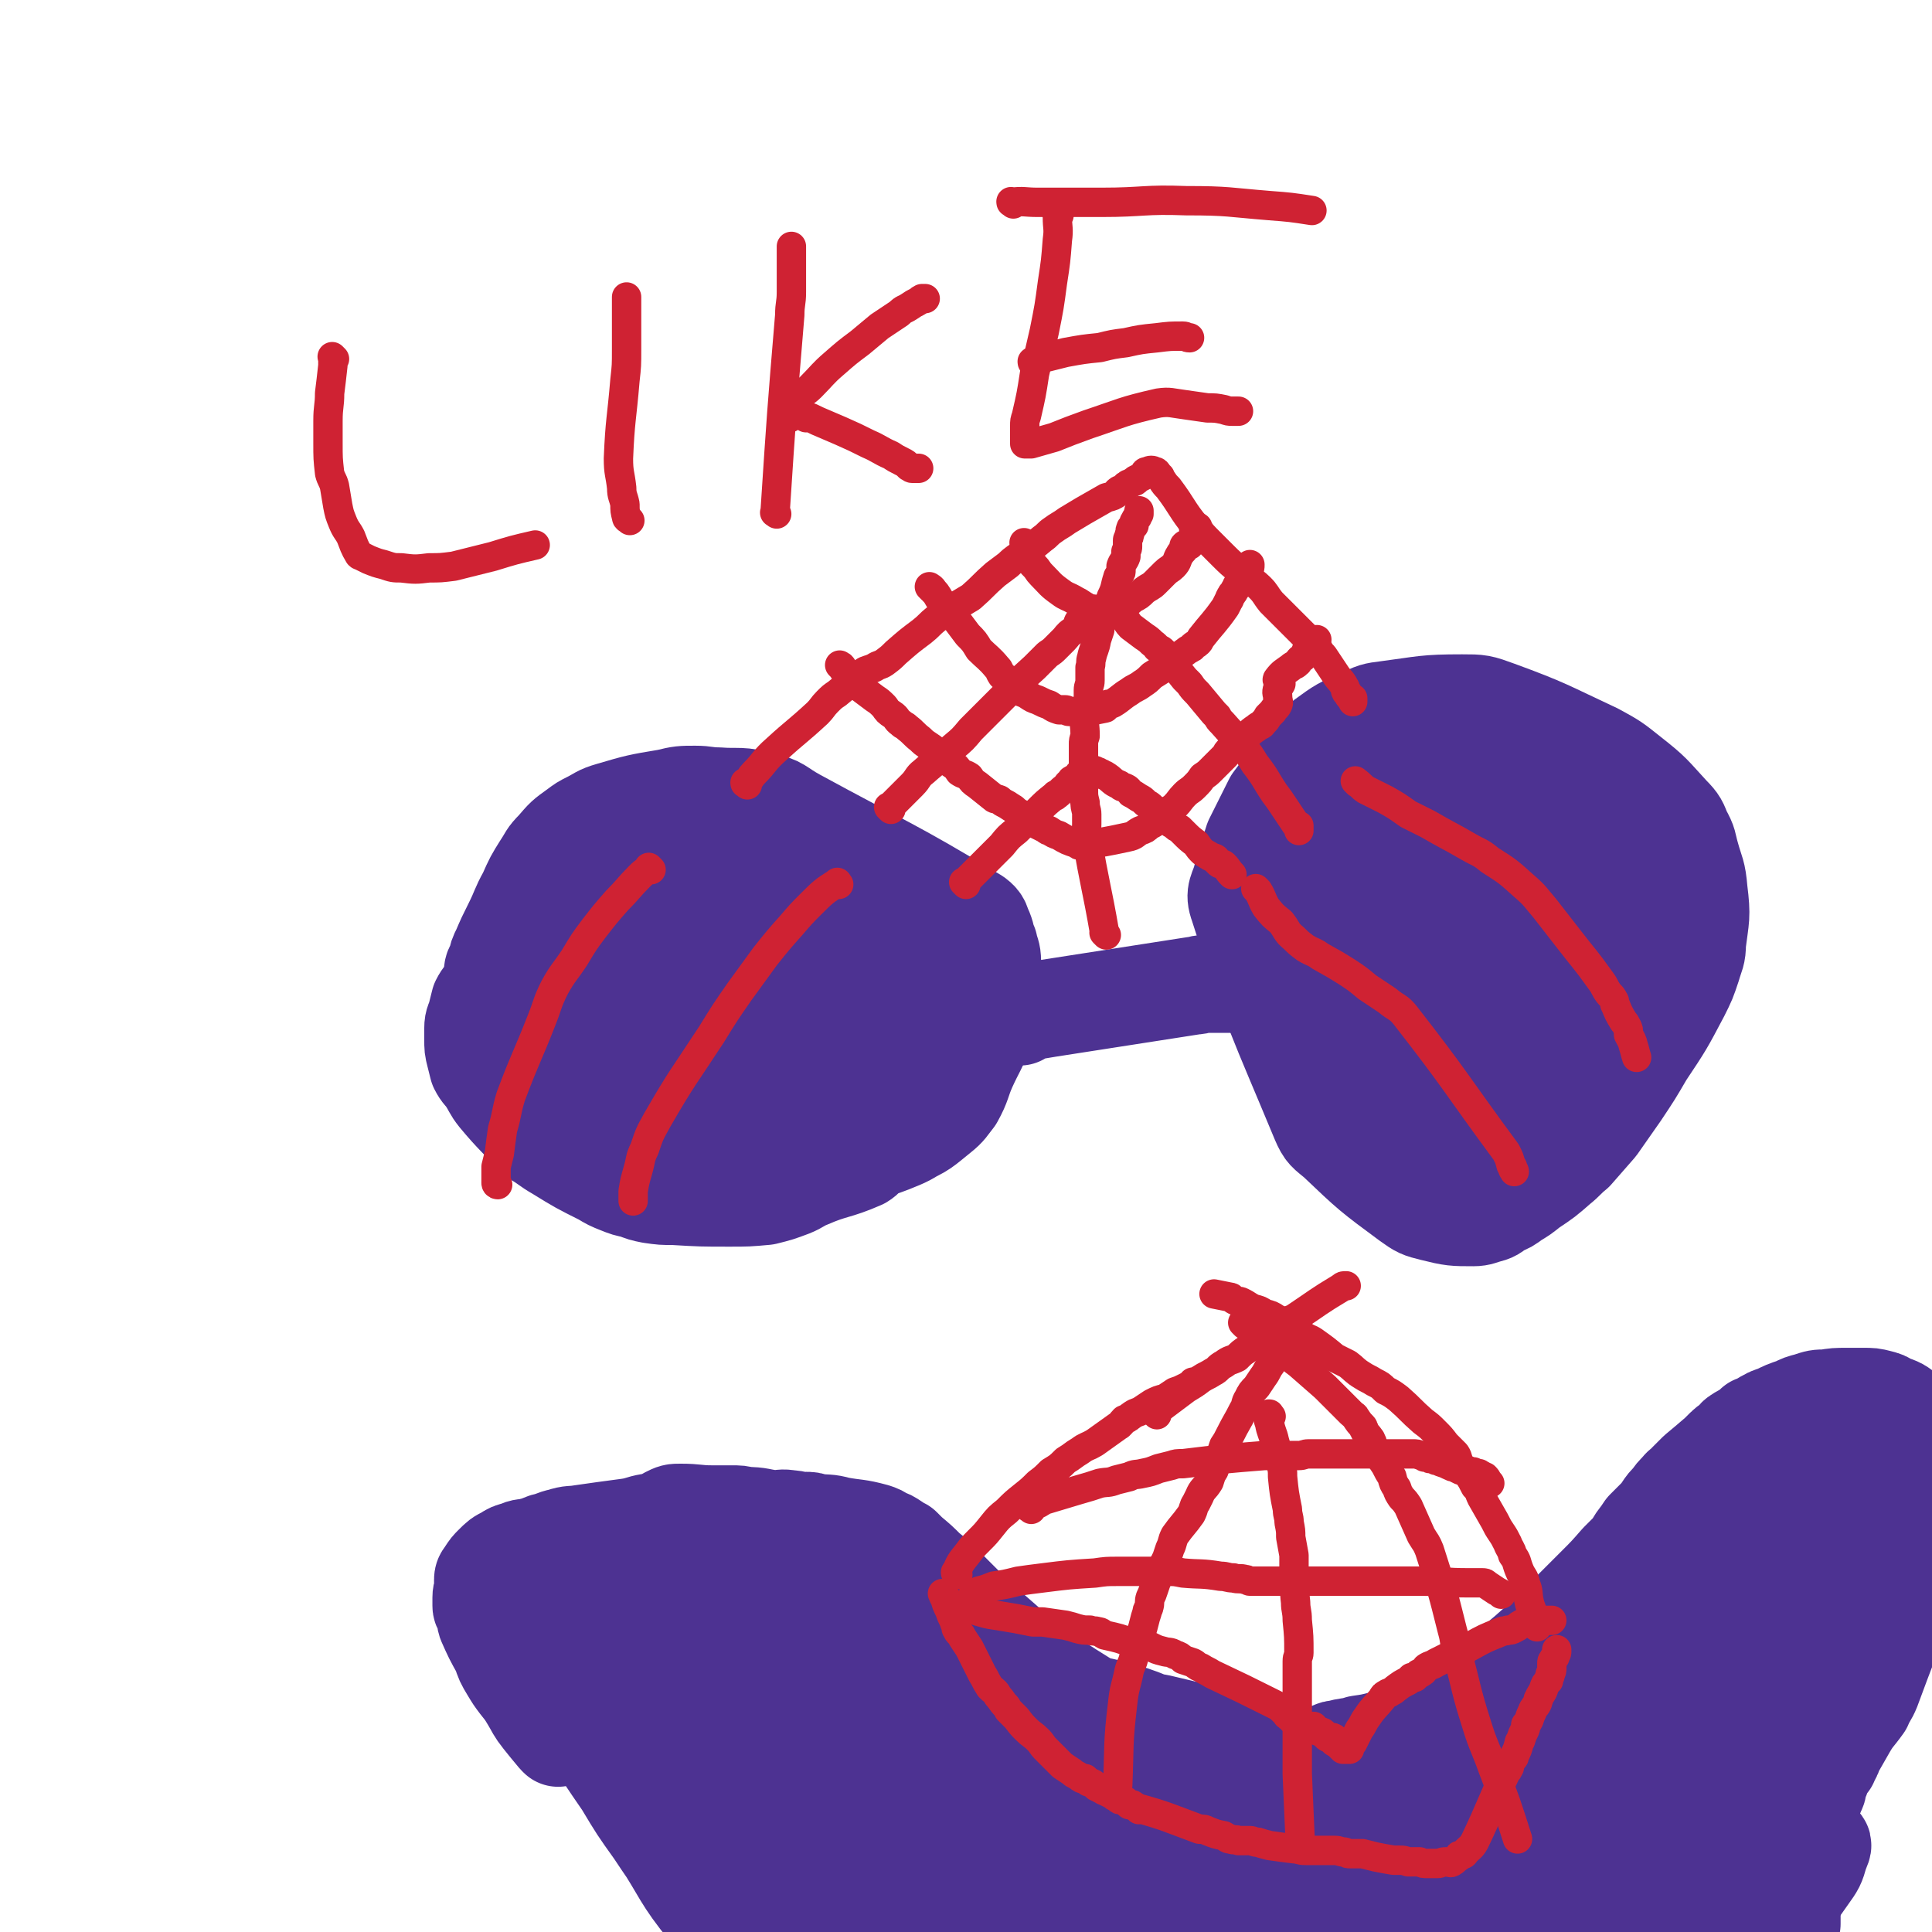
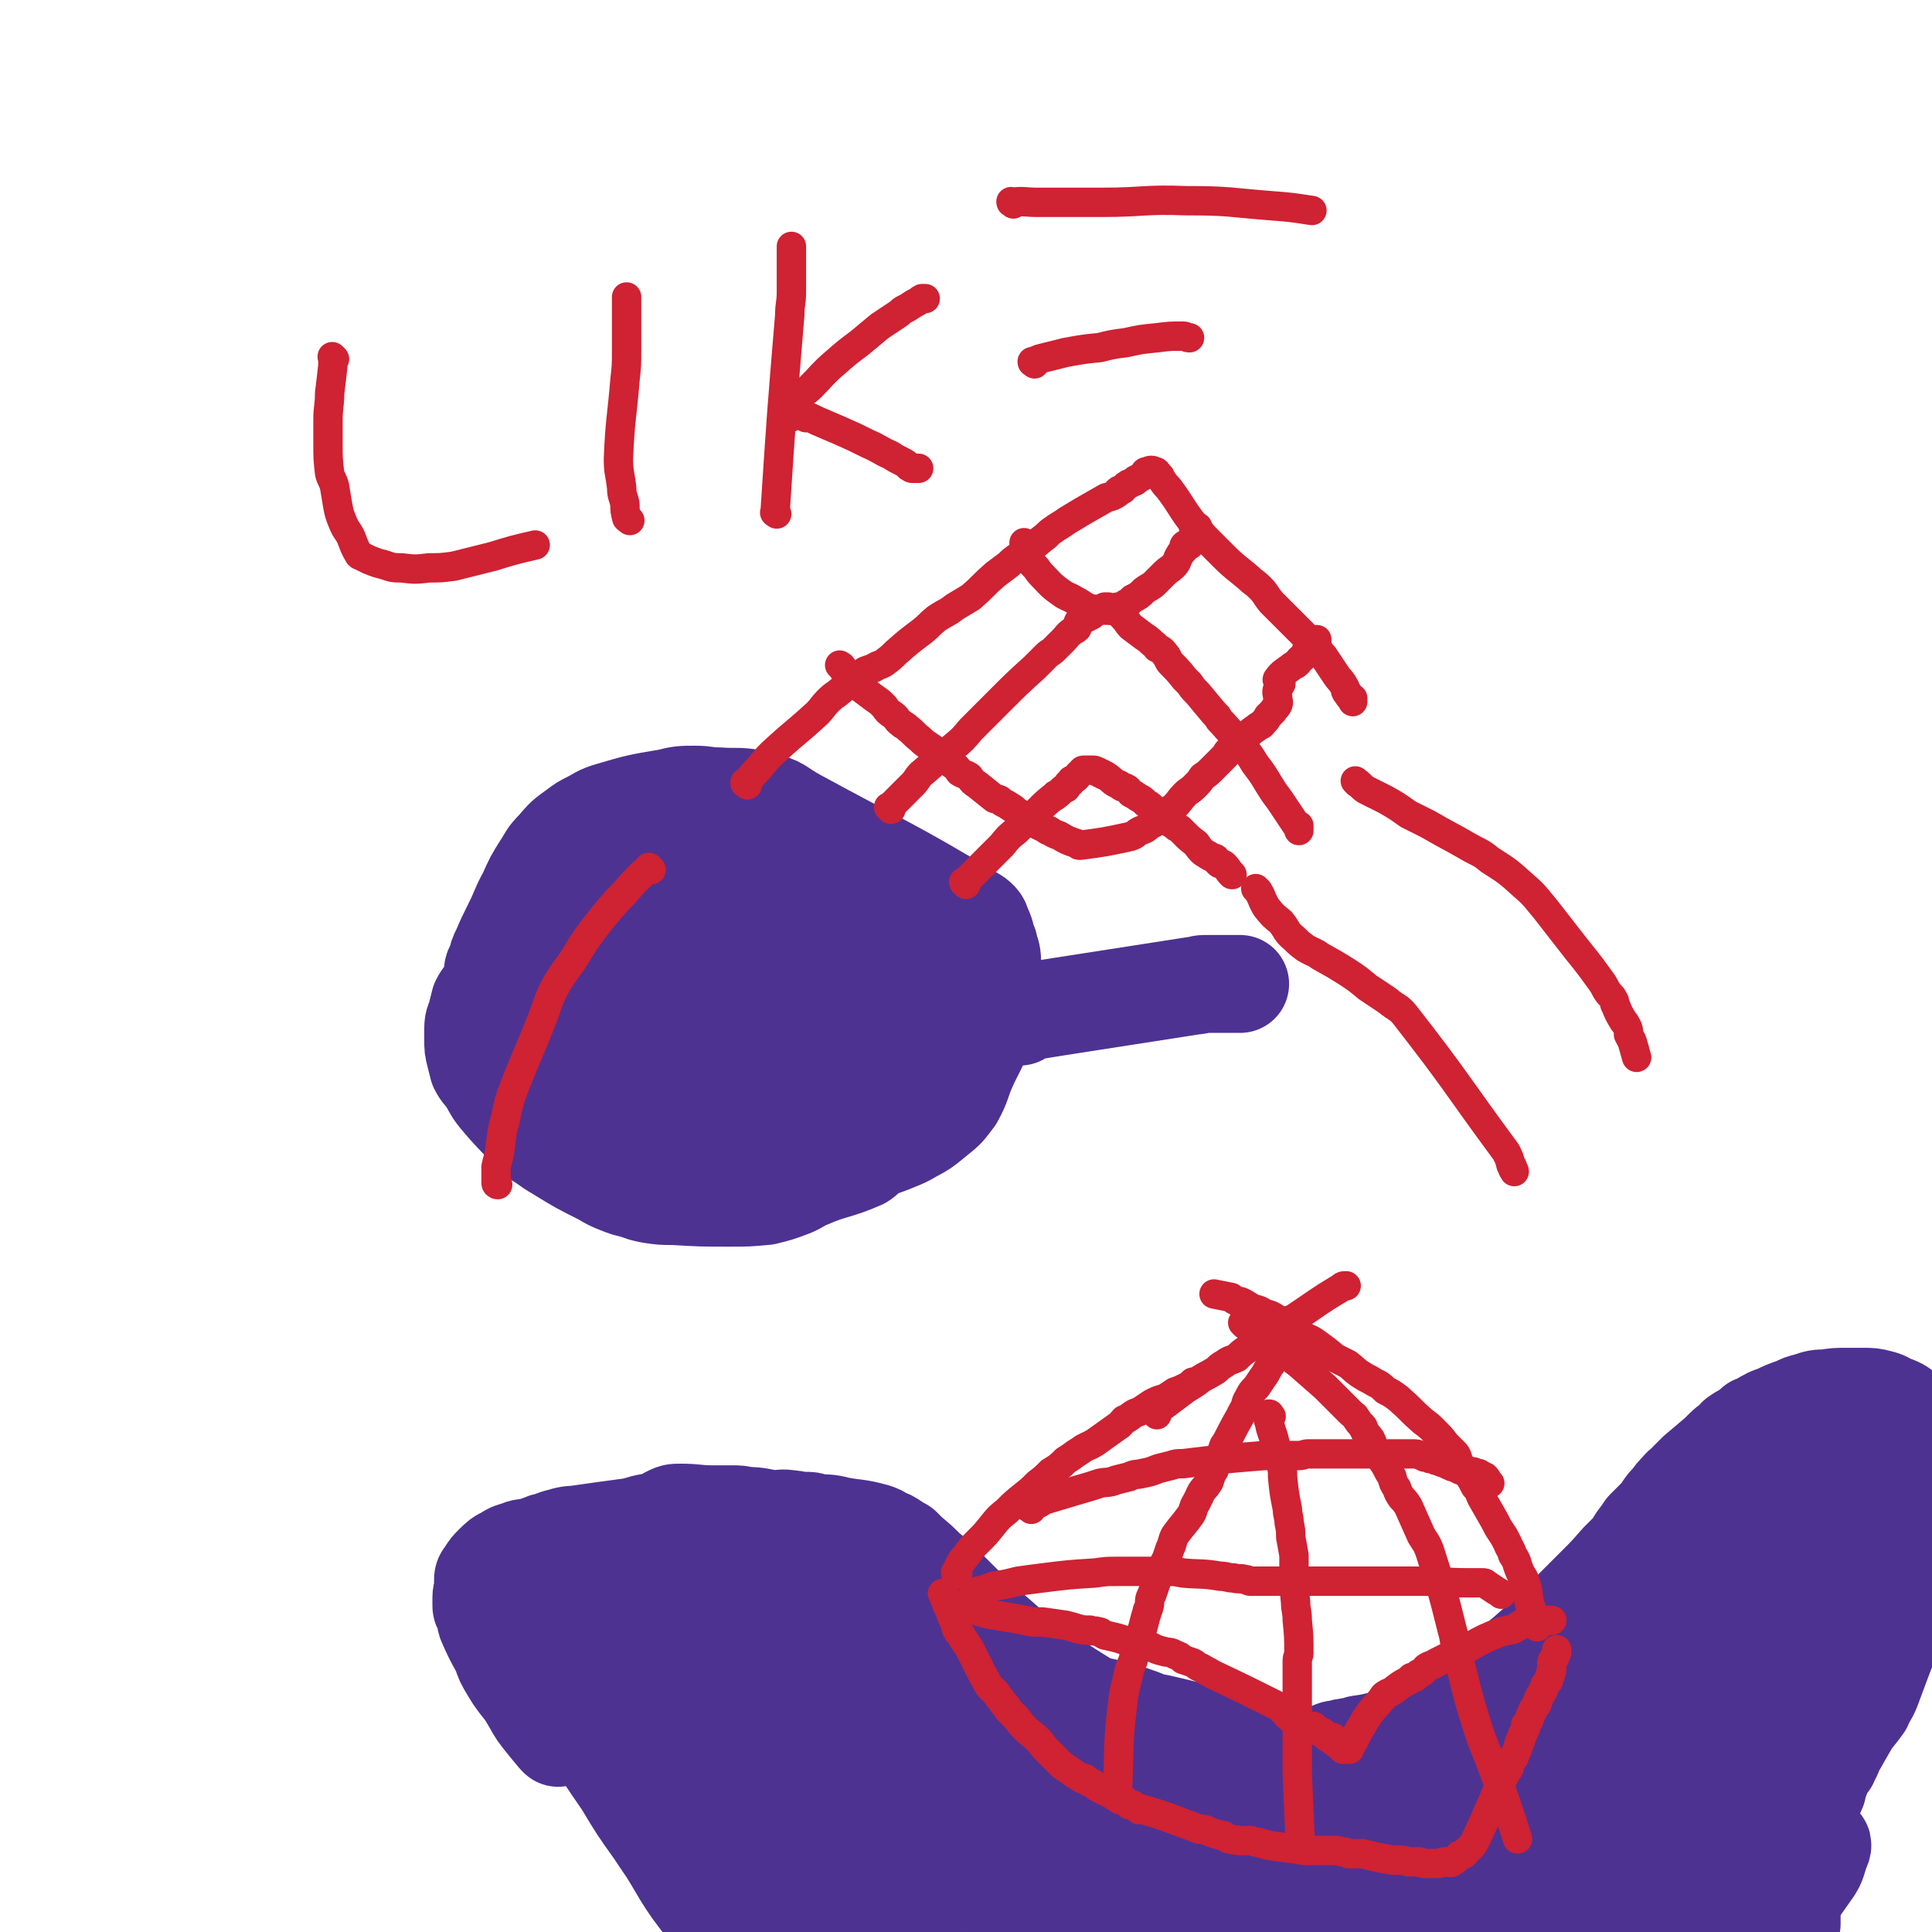
<svg xmlns="http://www.w3.org/2000/svg" viewBox="0 0 1184 1184" version="1.1">
  <g fill="none" stroke="#4D3292" stroke-width="60" stroke-linecap="round" stroke-linejoin="round">
    <path d="M339,549c-1,-1 -1,-1 -1,-1 -1,-1 0,0 0,0 0,0 0,0 0,0 -7,9 -7,8 -14,17 -5,6 -4,6 -9,13 -4,6 -4,6 -8,12 -5,8 -4,8 -8,17 -2,3 -3,3 -5,7 -1,4 -1,4 -2,8 -1,4 -2,4 -2,8 0,3 0,3 0,7 0,5 0,5 1,9 1,4 1,4 2,8 2,4 3,4 5,7 4,6 3,6 7,11 10,12 12,13 22,24 0,0 -2,-1 -2,-1 0,0 1,1 3,2 7,4 7,5 14,9 13,8 13,8 27,15 5,3 5,3 10,5 5,2 5,2 10,3 5,2 5,2 10,3 7,1 7,1 14,1 17,1 17,1 34,1 11,0 11,0 22,-1 8,-2 8,-2 16,-5 5,-2 5,-3 10,-5 16,-7 17,-5 33,-12 5,-3 3,-6 9,-9 8,-4 9,-1 17,-5 12,-5 12,-6 22,-14 5,-4 5,-5 9,-10 5,-9 4,-10 8,-19 5,-11 6,-11 10,-22 3,-9 3,-9 4,-18 1,-13 2,-13 1,-25 0,-5 -1,-5 -2,-10 -2,-4 -1,-4 -3,-9 -2,-4 -1,-5 -5,-8 -53,-32 -55,-31 -110,-61 -11,-6 -10,-8 -21,-10 -13,-4 -14,-2 -27,-3 -7,0 -7,-1 -14,-1 -8,0 -9,0 -17,2 -18,3 -18,3 -35,8 -7,2 -7,3 -13,6 -4,2 -4,2 -8,5 -7,5 -7,5 -13,12 -5,5 -4,5 -8,11 -5,8 -5,8 -9,17 -5,9 -4,9 -9,19 -4,8 -4,8 -7,15 -2,4 -2,4 -3,9 -1,2 -2,2 -2,5 0,4 0,4 0,8 1,8 0,9 2,17 4,14 5,14 9,27 5,12 4,12 10,23 3,7 4,7 8,13 3,5 3,5 7,9 8,8 8,8 17,13 7,5 7,5 14,8 8,3 8,3 17,5 11,2 11,3 22,4 10,2 10,3 20,2 15,-1 15,-2 29,-5 14,-2 14,-3 27,-6 18,-3 18,-2 36,-6 13,-3 13,-2 26,-7 10,-4 10,-4 19,-10 3,-2 3,-3 5,-7 4,-7 4,-7 6,-15 3,-9 4,-9 4,-19 1,-19 1,-19 0,-39 -1,-5 -2,-5 -3,-10 -2,-5 -1,-5 -3,-10 -2,-4 -2,-4 -4,-7 -6,-7 -6,-8 -13,-14 -7,-5 -8,-4 -16,-8 -8,-4 -9,-3 -17,-6 -7,-3 -7,-3 -15,-5 -8,-2 -8,-1 -16,-2 -7,-1 -7,-2 -14,-3 -19,-2 -19,-2 -38,-3 -11,-1 -11,-1 -23,0 -12,1 -15,-5 -23,2 -49,44 -62,48 -92,99 -7,13 6,18 18,30 16,17 17,19 39,27 28,9 30,7 60,7 14,1 14,-1 27,-6 19,-7 20,-7 36,-18 9,-6 8,-9 15,-17 12,-12 14,-10 24,-23 13,-19 14,-20 23,-41 2,-4 0,-5 -1,-10 -1,-7 0,-8 -4,-13 -12,-14 -13,-16 -29,-26 -10,-7 -11,-5 -24,-9 -12,-3 -12,-3 -25,-4 -13,-1 -13,-1 -25,-1 -28,2 -28,1 -56,6 -9,1 -9,3 -17,7 -10,5 -11,5 -20,12 -3,2 -2,3 -3,7 -1,4 0,5 0,10 1,12 -1,12 3,24 11,31 11,32 26,62 6,10 7,11 16,18 18,14 19,15 39,22 13,5 14,4 28,4 14,0 15,2 28,-3 19,-6 22,-6 36,-20 13,-12 12,-15 17,-32 8,-26 7,-27 8,-54 0,-8 -1,-9 -6,-15 -11,-14 -12,-15 -27,-24 -10,-7 -11,-6 -23,-10 -10,-3 -11,-4 -21,-4 -21,1 -22,1 -42,6 -10,2 -9,2 -18,6 -7,3 -8,3 -14,8 -6,5 -8,5 -10,13 -4,9 -2,10 -1,20 0,12 1,13 3,24 3,10 1,11 7,20 8,14 9,15 21,25 7,6 13,15 17,8 30,-46 41,-62 51,-114 2,-14 -13,-16 -28,-17 -18,-2 -22,1 -39,10 -16,8 -17,10 -27,24 -6,8 -6,10 -5,19 4,28 4,29 15,56 4,11 5,11 14,19 5,6 6,7 13,8 15,1 18,2 32,-4 11,-5 9,-9 17,-19 8,-13 9,-13 15,-26 4,-13 6,-14 5,-27 -1,-16 -2,-18 -9,-33 -2,-5 -4,-5 -10,-6 -6,-2 -6,-2 -13,-1 -7,0 -8,-1 -14,3 -10,7 -11,8 -16,18 -5,9 -3,11 -2,21 1,12 2,13 6,24 3,7 2,9 7,14 7,7 8,7 18,11 3,2 4,2 8,1 2,-1 2,-1 3,-4 2,-6 3,-7 3,-14 0,-12 0,-12 -3,-23 -5,-17 -5,-18 -14,-33 -1,-3 -3,-2 -6,-2 -2,0 -2,0 -4,0 -3,1 -3,1 -5,3 -1,1 -2,1 -2,3 0,11 -1,13 3,23 3,8 4,8 10,14 6,6 7,7 15,10 8,4 9,3 18,4 9,2 10,2 18,1 9,-1 22,0 17,-5 -28,-24 -42,-28 -84,-54 -1,0 -1,2 -1,3 3,10 2,11 8,19 4,7 5,7 11,12 6,4 6,4 13,6 9,3 10,2 20,2 3,0 3,-1 5,-1 1,-1 1,-1 1,-1 0,-3 0,-3 -2,-6 -2,-6 -2,-6 -5,-11 -3,-4 -3,-4 -7,-7 -1,-2 -1,-1 -3,-3 0,0 0,0 0,0 " />
    <path d="M625,623c-1,-1 -1,-1 -1,-1 -1,-1 0,0 0,0 0,0 0,0 0,0 0,0 -1,0 0,0 0,-1 0,0 1,-1 2,0 2,0 5,-1 6,-1 6,-1 12,-2 45,-7 45,-7 90,-14 3,0 3,-1 6,-1 4,0 4,0 8,0 2,0 2,0 5,0 1,0 1,0 3,0 1,0 1,0 2,0 1,0 1,0 1,0 2,0 2,0 3,0 0,0 0,0 0,0 0,0 0,0 0,0 0,0 0,0 0,0 " />
-     <path d="M794,477c-1,-1 -1,-1 -1,-1 -1,-1 0,0 0,0 0,0 0,0 0,0 0,0 0,-1 0,0 -2,0 -2,1 -3,2 -2,2 -2,2 -4,5 -3,4 -3,4 -6,8 -3,6 -3,6 -6,12 -3,6 -3,6 -6,12 -2,6 -2,7 -4,13 -1,5 -2,5 -3,10 -2,8 -5,9 -2,17 21,66 23,67 50,132 3,7 4,7 10,12 21,20 21,20 44,37 7,5 7,5 15,7 12,3 13,3 25,3 4,0 5,-1 9,-2 4,-1 4,-2 7,-4 5,-2 5,-2 9,-5 5,-3 5,-3 10,-7 9,-6 9,-6 17,-13 5,-4 5,-5 10,-9 7,-8 7,-8 14,-16 7,-10 7,-10 14,-20 8,-12 8,-12 15,-24 12,-18 12,-18 22,-37 4,-8 4,-8 7,-17 2,-7 3,-7 3,-14 2,-16 3,-16 1,-32 -1,-12 -2,-11 -5,-22 -2,-7 -1,-7 -5,-14 -2,-5 -2,-6 -7,-11 -12,-13 -11,-13 -25,-24 -10,-8 -10,-8 -21,-14 -30,-14 -30,-15 -60,-26 -11,-4 -11,-4 -22,-4 -23,0 -23,1 -46,4 -8,1 -8,1 -16,5 -12,5 -12,5 -23,13 -5,4 -5,4 -8,9 -7,10 -7,10 -11,21 -13,32 -13,32 -23,64 -3,11 -3,11 -3,23 -1,16 -11,23 1,33 67,54 82,78 157,94 30,7 34,-19 53,-49 21,-33 23,-38 28,-77 3,-19 -2,-21 -13,-38 -13,-21 -14,-22 -34,-37 -10,-8 -12,-7 -25,-9 -28,-4 -29,-4 -56,-3 -13,1 -14,2 -25,7 -17,10 -18,10 -31,23 -7,7 -8,8 -8,18 -2,42 -3,43 3,85 3,20 3,22 15,39 14,20 17,22 37,36 7,4 11,5 18,1 18,-11 21,-13 33,-31 11,-15 10,-17 14,-37 7,-36 9,-37 9,-73 0,-22 -3,-22 -10,-43 -2,-7 -2,-8 -9,-13 -11,-7 -13,-10 -26,-11 -10,0 -11,2 -19,8 -18,13 -19,13 -32,31 -19,27 -19,28 -31,59 -5,13 -4,14 -2,28 3,22 4,23 13,43 4,7 5,8 13,11 17,7 19,6 37,8 11,1 11,0 21,-2 9,-2 9,-1 17,-5 7,-4 9,-3 12,-10 13,-32 15,-34 20,-69 4,-19 2,-20 -2,-39 -6,-29 -6,-30 -16,-57 -3,-9 -3,-10 -11,-15 -8,-6 -10,-7 -20,-6 -6,1 -6,3 -11,8 -8,9 -8,9 -13,19 -8,16 -10,16 -12,33 -4,49 -18,60 1,100 16,35 53,60 69,50 16,-10 4,-46 -5,-90 -8,-39 -9,-41 -29,-75 -9,-17 -14,-18 -28,-27 -3,-2 -4,2 -5,5 -4,12 -5,13 -4,26 0,53 0,53 6,105 2,20 3,20 9,39 5,15 6,14 13,29 0,1 1,2 1,1 2,-25 3,-26 4,-52 2,-31 1,-31 2,-62 1,-17 1,-17 2,-34 0,-12 0,-12 1,-23 0,-1 0,-1 0,-2 0,0 0,0 0,0 0,2 0,2 0,5 2,14 2,14 5,28 5,28 4,28 10,55 4,17 4,17 10,33 3,9 3,8 8,17 0,0 0,1 0,0 1,-2 2,-2 2,-5 2,-19 2,-19 2,-38 0,-21 2,-21 -1,-42 -2,-11 -3,-12 -8,-21 -1,-2 -2,-2 -4,-2 -4,1 -6,1 -9,4 -16,17 -17,17 -29,36 -9,15 -9,16 -12,32 -3,20 -3,20 -2,40 1,9 3,8 6,17 " />
    <path d="M342,1065c-1,-1 -1,-1 -1,-1 -5,-6 -5,-6 -9,-11 -4,-5 -4,-6 -7,-11 -3,-5 -3,-5 -7,-10 -3,-4 -3,-4 -6,-9 -3,-5 -3,-5 -5,-11 -5,-9 -5,-9 -9,-18 -1,-3 0,-4 -1,-7 -1,-2 -2,-1 -2,-3 0,-2 0,-3 0,-5 0,-3 1,-3 1,-6 0,-3 0,-3 0,-5 0,-2 1,-2 2,-4 2,-3 2,-3 4,-5 4,-4 4,-4 8,-6 3,-2 3,-2 7,-3 4,-2 4,-1 8,-2 4,-1 4,-1 9,-3 5,-1 5,-2 10,-3 6,-2 6,-1 12,-2 14,-2 14,-2 29,-4 7,-1 7,-2 13,-3 4,0 4,1 8,-1 2,-1 1,-2 3,-3 4,-2 4,-2 8,-2 10,0 10,1 19,1 4,0 4,0 8,0 2,0 2,0 3,0 1,0 1,0 1,0 5,0 5,0 9,1 9,0 8,1 17,2 5,0 5,-1 10,0 4,0 4,1 7,2 2,0 2,-1 3,-1 2,0 3,0 5,1 8,1 8,0 15,2 11,2 11,1 22,4 3,1 3,1 6,3 3,1 3,1 6,3 3,2 3,2 5,3 2,2 2,2 4,4 6,5 6,5 11,10 5,4 5,4 9,8 5,5 5,5 10,10 6,6 6,6 12,12 8,7 8,7 16,14 9,8 9,8 18,15 16,11 16,11 32,21 7,4 8,3 15,5 8,3 9,2 17,5 6,2 6,3 13,4 42,10 42,10 85,18 6,2 6,2 12,2 4,0 4,0 8,-1 1,0 0,-1 1,-2 2,-1 2,-1 4,-1 6,-2 7,-1 13,-3 7,-1 7,-1 15,-3 5,-1 5,0 9,-2 11,-5 11,-5 21,-10 7,-3 7,-4 13,-7 7,-4 7,-3 13,-7 6,-4 6,-4 12,-9 5,-4 4,-4 9,-9 11,-9 11,-9 22,-19 4,-4 4,-4 8,-8 4,-4 4,-4 8,-8 4,-4 4,-4 7,-7 4,-4 4,-4 8,-8 7,-7 7,-7 14,-15 3,-3 3,-3 6,-6 3,-3 3,-4 5,-7 3,-4 3,-4 5,-7 3,-3 3,-3 6,-6 3,-3 3,-3 5,-6 2,-3 2,-3 5,-6 2,-3 2,-3 5,-6 2,-3 3,-2 5,-5 3,-3 3,-3 6,-6 6,-5 6,-5 13,-11 2,-2 2,-2 4,-4 2,-2 3,-2 5,-4 2,-1 1,-2 3,-3 3,-2 3,-2 6,-3 2,-2 2,-2 4,-4 3,-1 3,-1 6,-3 4,-2 3,-2 7,-3 6,-3 6,-3 12,-5 4,-2 4,-2 8,-3 6,-2 6,-2 11,-2 6,-1 6,-1 13,-1 5,0 5,0 10,0 5,0 5,0 9,1 4,1 4,1 7,3 6,2 6,2 11,6 3,2 3,2 5,5 2,3 2,3 3,7 2,4 2,4 3,8 1,5 0,6 1,11 1,7 1,7 1,14 0,13 2,13 -1,26 -14,49 -16,49 -34,98 -2,5 -3,5 -5,10 -5,7 -6,7 -10,14 -4,7 -4,7 -8,14 -1,4 -2,4 -3,7 -2,2 -2,2 -3,4 -1,2 -1,2 -2,5 -1,2 -1,2 -2,5 0,2 0,2 -1,4 -1,3 -2,3 -3,5 0,2 0,2 0,4 -1,2 -1,2 -1,4 -1,3 -1,3 -1,5 -1,3 -1,3 -2,5 0,3 0,3 0,6 -1,1 -1,1 -2,3 0,2 0,2 0,5 -1,2 -1,2 -2,5 -1,2 -1,2 -1,4 0,1 0,1 0,2 0,2 -1,2 -1,4 -1,5 -1,5 -2,11 0,1 0,1 0,2 0,1 0,1 0,2 0,1 0,1 0,2 0,1 0,1 0,2 0,0 0,0 0,1 0,1 0,1 0,3 0,1 0,1 0,2 0,1 0,1 0,2 0,1 0,1 0,2 -1,2 -1,2 -2,3 0,3 0,3 -1,5 -1,2 -1,2 -2,4 0,2 0,2 0,4 -2,6 -2,6 -3,12 -1,2 -1,2 -1,5 0,1 0,1 0,1 1,5 1,5 2,9 " />
    <path d="M348,1037c-1,-1 -1,-1 -1,-1 -1,-1 0,0 0,0 0,0 0,0 0,0 1,2 0,2 1,3 6,11 6,11 13,22 10,16 10,16 21,32 9,15 9,15 19,29 8,12 8,12 16,23 13,18 13,18 26,36 5,6 5,6 11,12 6,6 6,5 12,11 9,8 9,8 17,17 4,4 4,4 7,8 4,4 5,4 8,8 4,4 4,4 7,8 1,2 1,2 3,5 0,0 0,0 0,0 1,1 1,1 1,2 0,0 0,0 0,0 0,0 0,0 0,0 -1,-1 0,0 0,0 -12,-13 -13,-13 -26,-26 -25,-27 -26,-26 -49,-55 -17,-21 -15,-22 -30,-45 -9,-15 -8,-15 -17,-30 -16,-28 -15,-28 -31,-56 -8,-13 -7,-13 -15,-25 -10,-16 -10,-15 -21,-30 -4,-6 -12,-17 -7,-12 61,67 68,79 140,155 13,15 14,14 30,26 24,19 25,18 49,36 1,1 0,1 1,2 0,0 0,0 0,0 -3,-2 -3,-2 -6,-4 -18,-17 -19,-17 -36,-35 -34,-36 -35,-35 -66,-73 -21,-25 -18,-27 -37,-53 -10,-15 -10,-15 -21,-30 -3,-3 -3,-3 -5,-6 -2,-2 -2,-2 -3,-3 0,0 0,0 0,0 1,1 1,1 2,3 7,11 7,12 15,23 16,22 16,23 33,44 18,23 17,23 37,43 35,36 36,35 73,68 15,13 14,14 30,25 16,12 18,12 34,22 1,0 0,0 0,0 0,0 0,0 0,0 -8,-8 -9,-7 -16,-16 -29,-31 -29,-31 -57,-64 -20,-23 -19,-24 -37,-47 -18,-23 -18,-23 -35,-46 -16,-21 -15,-22 -31,-42 -6,-8 -6,-8 -13,-15 -1,-1 -1,-2 -3,-3 0,0 0,1 -1,1 0,0 0,0 0,0 0,0 0,0 0,1 5,6 5,6 9,12 11,13 11,14 22,27 15,17 16,16 32,32 17,17 16,18 34,33 21,17 22,16 45,31 5,4 5,3 11,6 31,14 31,15 62,29 10,5 11,4 21,10 5,3 13,11 9,8 -109,-79 -118,-86 -235,-172 -6,-4 -6,-4 -11,-8 -6,-4 -6,-4 -11,-8 0,0 0,0 0,0 2,2 2,2 4,4 11,9 11,9 22,19 10,9 10,10 21,20 17,15 17,14 35,29 24,20 24,20 49,40 24,18 23,20 48,36 27,16 29,14 57,28 11,5 11,5 21,11 10,5 10,5 20,11 0,0 0,0 0,0 -3,-2 -3,-2 -5,-4 -19,-16 -19,-16 -38,-31 -27,-22 -27,-22 -54,-44 -36,-29 -35,-30 -72,-57 -31,-24 -31,-25 -64,-46 -21,-13 -23,-11 -45,-23 -1,0 0,0 -1,-1 0,0 0,0 0,0 0,0 -1,-1 0,0 0,0 1,1 2,1 10,7 10,6 20,13 17,12 17,13 34,24 26,18 26,17 52,34 20,13 20,14 40,26 47,30 47,30 95,59 36,21 36,21 73,41 18,10 50,28 37,19 -96,-68 -127,-88 -255,-174 -7,-5 -8,-4 -16,-9 -6,-3 -6,-3 -12,-6 0,0 0,0 1,0 4,3 4,3 8,6 11,8 11,8 21,17 9,8 8,9 17,15 61,44 61,43 123,85 4,3 4,2 9,5 31,19 31,19 63,37 3,2 3,2 7,3 2,1 3,2 4,2 0,1 -1,0 -1,0 -6,-5 -6,-5 -12,-10 -22,-21 -21,-22 -43,-43 -21,-21 -20,-22 -43,-42 -25,-22 -25,-23 -52,-41 -19,-13 -20,-12 -41,-22 -35,-16 -35,-16 -70,-32 -13,-5 -13,-5 -27,-10 -3,-2 -3,-1 -6,-2 0,0 0,0 0,0 0,0 0,0 0,0 0,0 -1,-1 0,0 1,1 2,2 4,4 12,10 12,10 24,19 17,12 17,12 34,24 21,15 21,15 43,29 35,23 34,23 70,44 17,10 17,9 35,17 17,7 17,6 34,13 27,12 68,36 54,24 -67,-61 -108,-85 -216,-170 -12,-10 -12,-10 -24,-20 -3,-2 -4,-3 -5,-3 0,0 1,1 2,2 5,4 5,3 9,7 11,8 11,7 22,16 26,19 26,19 52,39 12,10 13,9 25,19 14,11 15,11 28,24 9,8 6,10 16,17 38,27 40,26 79,51 5,3 5,2 10,5 1,0 1,0 1,0 -2,-3 -3,-3 -6,-6 -24,-22 -24,-22 -49,-44 -30,-28 -30,-29 -61,-56 -18,-16 -18,-16 -37,-30 -16,-12 -17,-12 -33,-23 -9,-6 -9,-6 -17,-12 -1,0 -1,0 -1,0 0,0 0,0 0,0 0,0 -1,0 0,0 0,-1 1,0 3,0 6,2 6,2 12,4 16,7 16,6 31,13 12,6 12,6 24,14 7,4 7,4 13,11 11,12 10,13 21,25 11,12 11,12 23,24 14,16 13,18 29,32 7,5 9,1 16,7 42,34 41,36 82,73 13,11 13,11 27,23 0,0 0,0 0,0 -5,-3 -5,-3 -10,-7 -15,-9 -15,-9 -29,-20 -20,-14 -19,-14 -39,-28 -13,-9 -13,-9 -27,-16 -11,-7 -11,-7 -23,-12 -1,-1 -1,-1 -2,-1 0,0 0,0 0,0 1,0 1,0 2,1 6,2 6,2 13,4 32,9 31,10 63,18 34,9 65,25 69,16 4,-10 -24,-31 -52,-53 -5,-4 -7,1 -14,1 0,0 0,0 0,0 11,6 10,7 22,11 30,11 30,13 62,20 35,7 36,8 72,9 20,0 21,-3 40,-8 5,-1 5,-2 9,-6 6,-6 8,-6 11,-14 1,-3 0,-7 -4,-7 -27,-3 -29,-2 -57,1 -27,3 -27,4 -53,11 -28,9 -28,10 -55,22 -4,2 -4,2 -8,5 -1,1 -2,2 -1,2 12,4 14,6 28,7 30,1 31,1 62,-2 38,-3 39,-2 76,-11 61,-16 61,-17 120,-38 8,-3 20,-10 14,-11 -31,-4 -45,-3 -89,0 -39,2 -39,0 -77,9 -52,13 -53,13 -103,34 -23,9 -30,13 -42,26 -3,3 5,6 11,6 84,7 85,9 168,8 28,0 28,-1 54,-10 42,-15 101,-35 81,-37 -51,-3 -142,14 -222,27 -13,2 19,11 36,5 88,-29 90,-33 174,-74 21,-10 33,-27 36,-29 2,-2 -14,10 -25,22 -24,27 -25,27 -46,57 -24,34 -22,36 -44,72 -3,3 -7,9 -5,7 16,-17 21,-22 41,-45 20,-23 20,-23 40,-47 11,-14 12,-13 22,-28 9,-13 10,-14 14,-28 2,-5 1,-8 -3,-10 -4,-2 -7,-2 -13,1 -26,13 -27,13 -50,31 -13,11 -13,12 -22,27 -7,11 -6,12 -10,24 0,1 1,2 2,2 6,1 6,1 12,-1 12,-4 15,-2 25,-12 40,-42 41,-43 75,-92 16,-23 15,-24 24,-50 9,-25 12,-32 11,-53 0,-5 -9,-3 -14,1 -29,19 -32,19 -56,45 -18,19 -14,22 -28,46 -14,22 -19,22 -27,45 -3,8 1,9 6,16 4,5 5,9 11,8 12,-2 14,-5 24,-15 17,-17 17,-18 31,-38 15,-21 14,-22 28,-45 27,-47 31,-47 53,-94 3,-6 2,-11 -3,-13 -11,-5 -17,-9 -30,-3 -41,22 -41,27 -77,60 -16,14 -31,21 -26,34 6,15 30,26 47,22 13,-3 10,-19 13,-36 1,-4 -2,-4 -4,-7 -3,-2 -4,-5 -7,-4 -6,1 -7,4 -12,9 -22,18 -22,18 -43,38 -19,19 -20,19 -37,40 -13,15 -12,16 -23,32 -1,2 -3,5 -2,4 2,-1 5,-4 9,-8 27,-27 27,-27 53,-55 31,-33 31,-34 61,-68 18,-20 18,-20 36,-39 2,-3 5,-5 4,-5 -1,0 -4,2 -8,4 -51,36 -53,34 -101,73 -25,20 -26,21 -46,45 -25,30 -26,31 -46,65 -4,7 -9,18 -3,17 19,-5 28,-12 53,-28 28,-18 28,-20 54,-40 24,-19 24,-20 46,-40 2,-1 2,-1 3,-2 0,-2 0,-3 -1,-3 -3,1 -4,3 -7,6 -44,40 -48,36 -87,80 -17,19 -17,22 -26,46 -6,20 -5,22 -4,42 0,8 0,16 7,16 38,-2 44,-11 83,-19 1,0 -1,1 -1,3 -1,17 -2,17 -1,34 1,4 1,8 5,8 10,-1 13,-3 23,-10 12,-9 11,-11 20,-22 9,-10 9,-10 16,-20 5,-7 5,-7 7,-14 1,-3 3,-6 1,-6 -8,-1 -11,1 -20,5 -20,8 -20,8 -38,18 -18,11 -18,12 -35,24 -9,7 -9,7 -17,14 -8,7 -9,8 -16,15 -1,1 0,1 0,2 0,1 0,1 0,1 " />
  </g>
  <g fill="none" stroke="#CF2233" stroke-width="18" stroke-linecap="round" stroke-linejoin="round">
    <path d="M587,965c-1,-1 -1,-1 -1,-1 -1,-1 0,0 0,0 0,0 0,0 0,0 0,0 0,0 0,0 -1,-1 0,0 0,0 0,0 0,0 0,0 0,0 -1,0 0,0 2,-6 3,-7 7,-12 3,-4 3,-4 7,-8 4,-4 4,-4 8,-9 4,-5 4,-5 9,-9 5,-5 5,-5 10,-9 5,-4 5,-4 9,-8 4,-3 4,-3 8,-7 5,-3 5,-3 9,-7 5,-3 4,-3 9,-6 4,-3 4,-2 9,-5 7,-5 7,-5 14,-10 2,-1 2,-2 4,-4 3,-1 2,-1 5,-3 3,-2 3,-1 6,-3 3,-2 3,-2 6,-4 4,-2 4,-2 8,-3 3,-2 3,-2 6,-4 3,-1 3,-1 5,-2 2,-1 2,-1 4,-2 1,-1 1,-1 2,-1 0,-1 0,-1 0,-1 1,0 1,0 2,0 " />
    <path d="M942,997c-1,-1 -1,-1 -1,-1 -1,-1 0,0 0,0 0,0 0,0 0,0 0,-1 0,-1 0,-1 0,-2 0,-2 -1,-4 -1,-5 -2,-5 -3,-10 -1,-5 0,-5 -2,-10 -1,-5 -2,-4 -4,-9 -2,-5 -1,-5 -4,-9 -1,-4 -2,-4 -3,-7 -2,-4 -2,-4 -4,-7 -2,-3 -2,-3 -4,-7 -4,-7 -4,-7 -8,-14 -2,-4 -1,-4 -4,-7 -2,-4 -2,-4 -4,-7 -3,-3 -3,-3 -5,-6 -2,-3 -1,-4 -3,-7 -3,-3 -3,-3 -6,-6 -3,-4 -3,-4 -7,-8 -3,-3 -3,-3 -7,-6 -8,-7 -7,-7 -15,-14 -4,-3 -4,-3 -8,-5 -3,-3 -3,-3 -7,-5 -3,-2 -4,-2 -7,-4 -5,-3 -5,-4 -9,-7 -4,-2 -4,-2 -8,-4 -6,-5 -6,-5 -13,-10 -3,-2 -3,-1 -7,-4 -4,-2 -4,-2 -7,-4 -3,-2 -3,-2 -5,-3 -2,-2 -2,-2 -4,-3 -3,-2 -3,-2 -7,-3 -3,-2 -3,-2 -7,-3 -4,-2 -3,-2 -7,-4 -2,-1 -2,0 -4,-1 -2,-1 -2,-2 -3,-2 -5,-1 -5,-1 -10,-2 " />
    <path d="M709,867c-1,-1 -1,-1 -1,-1 -1,-1 0,0 0,0 0,0 0,0 0,0 1,-2 1,-2 3,-3 4,-3 4,-3 8,-6 4,-3 4,-3 8,-6 5,-3 5,-3 9,-6 3,-2 4,-2 7,-4 4,-2 3,-3 7,-5 4,-3 4,-2 8,-4 3,-3 3,-3 6,-5 3,-3 3,-3 6,-5 3,-2 3,-2 5,-4 1,-1 1,-1 2,-1 3,-2 3,-2 7,-4 4,-3 4,-3 9,-5 15,-10 14,-10 29,-19 1,-1 1,-1 3,-1 0,0 0,0 0,0 " />
    <path d="M792,821c-1,-1 -1,-1 -1,-1 -1,-1 0,0 0,0 0,0 0,0 0,0 0,0 0,0 0,0 -1,-1 0,0 0,0 0,0 0,0 0,0 0,0 0,-1 0,0 -2,1 -1,1 -2,3 -2,3 -3,3 -5,6 -3,4 -3,4 -5,7 -3,4 -2,4 -5,8 -2,3 -2,3 -4,6 -3,3 -3,3 -5,7 -2,3 -1,4 -3,7 -4,8 -4,7 -8,15 -2,4 -2,4 -4,7 -1,3 -1,3 -2,6 0,2 0,2 -1,3 -2,3 -2,3 -3,6 -2,3 -2,4 -3,7 -3,5 -4,4 -6,9 -1,2 -1,2 -2,4 -2,3 -1,3 -3,7 -5,7 -5,6 -10,13 -2,4 -1,4 -3,8 -1,3 -1,3 -2,6 -1,2 -1,2 -2,4 -1,1 -1,1 -1,3 -3,6 -3,6 -5,12 -1,3 -1,3 -2,5 -1,3 0,3 -1,6 0,1 -1,1 -1,3 -1,3 -1,3 -2,7 -1,4 -1,4 -3,8 -1,3 -1,3 -2,5 -1,4 0,4 -1,7 -1,5 -2,5 -3,9 -2,10 -3,10 -4,20 -3,25 -2,25 -3,50 " />
    <path d="M763,812c-1,-1 -1,-1 -1,-1 -1,-1 0,0 0,0 0,0 0,0 0,0 0,0 0,0 0,0 -1,-1 0,0 0,0 0,0 0,0 0,0 3,1 3,1 5,2 5,4 5,4 10,8 5,5 5,4 11,8 4,4 4,4 8,7 8,7 8,7 16,14 3,3 3,3 6,6 3,3 3,3 6,6 2,2 2,2 4,4 2,2 2,1 3,3 2,3 2,3 4,5 1,1 0,1 1,2 1,3 2,3 4,6 1,2 1,2 1,3 2,4 3,4 4,7 2,3 2,3 4,6 2,4 2,4 4,7 1,4 1,4 3,7 1,3 1,3 3,6 2,2 2,2 4,5 4,9 4,9 8,18 3,5 3,4 5,9 8,25 8,25 14,49 2,7 1,7 3,14 6,22 5,22 12,44 4,13 5,13 10,27 8,21 8,21 15,43 " />
    <path d="M779,868c-1,-1 -1,-1 -1,-1 -1,-1 0,0 0,0 0,0 0,0 0,0 0,0 0,-1 0,0 -1,1 -1,3 0,5 1,6 2,6 3,11 2,7 2,7 4,14 1,4 1,4 1,8 1,10 1,10 3,20 0,4 1,4 1,8 1,5 1,5 1,9 1,6 1,5 2,11 0,7 0,7 0,14 1,7 0,7 1,15 0,5 1,5 1,11 1,10 1,10 1,20 0,2 -1,2 -1,5 0,3 0,3 0,5 0,5 0,5 0,9 0,3 0,3 0,7 0,8 0,8 0,17 0,7 0,7 0,13 0,9 0,9 0,18 1,23 1,23 2,46 " />
    <path d="M632,925c-1,-1 -1,-1 -1,-1 -1,-1 0,0 0,0 0,0 0,0 0,0 0,0 0,0 0,0 -1,-1 0,0 0,0 0,0 0,0 0,0 0,0 -1,0 0,0 1,-1 2,-1 4,-2 3,-1 3,-2 6,-3 10,-3 10,-3 20,-6 7,-2 7,-2 13,-4 5,-1 5,0 10,-2 4,-1 4,-1 8,-2 4,-2 4,-1 8,-2 5,-1 5,-1 10,-3 4,-1 4,-1 8,-2 3,-1 3,-1 7,-1 25,-3 25,-3 50,-5 4,0 4,0 9,0 3,0 3,0 5,0 2,0 2,0 4,0 2,0 2,0 3,0 3,0 3,-1 6,-1 3,0 3,0 7,0 3,0 3,0 6,0 5,0 5,0 11,0 2,0 2,0 4,0 1,0 1,0 2,0 3,0 3,0 7,0 4,0 4,0 8,0 3,0 3,0 6,0 3,0 3,0 6,0 1,0 1,0 2,0 1,0 1,0 2,0 2,0 2,0 3,0 2,0 2,0 5,1 1,0 1,0 2,1 1,0 1,0 2,0 1,1 1,1 3,1 1,0 1,0 2,1 2,0 2,0 3,1 3,1 3,1 5,2 2,1 2,1 3,1 2,1 2,1 4,2 1,0 1,0 2,0 1,0 1,0 2,0 1,0 1,1 2,1 1,0 1,0 2,0 1,1 1,1 2,1 0,0 1,0 1,0 1,0 1,1 2,1 0,1 0,1 1,1 0,0 1,0 1,0 2,2 1,2 3,4 " />
    <path d="M598,978c-1,-1 -1,-1 -1,-1 -1,-1 0,0 0,0 0,0 0,0 0,0 0,0 0,0 0,0 -1,-1 0,0 0,0 0,0 0,0 0,0 0,0 -1,0 0,0 0,-1 1,-1 3,-2 4,-1 4,-1 9,-3 7,-1 7,-1 15,-3 7,-1 7,-1 15,-2 16,-2 16,-2 32,-3 7,-1 7,-1 14,-1 8,0 8,0 16,0 7,0 7,0 15,0 4,0 4,0 9,1 11,1 11,0 23,2 4,0 4,1 8,1 3,1 4,0 7,1 2,0 2,1 3,1 3,0 3,0 5,0 4,0 4,0 8,0 6,0 6,0 12,0 2,0 2,0 4,0 3,0 3,0 6,0 3,0 3,0 7,0 3,0 3,0 6,0 2,0 2,0 5,0 7,0 7,0 13,0 4,0 4,0 7,0 4,0 4,0 8,0 3,0 3,0 6,0 3,0 3,0 6,0 2,0 2,0 4,0 3,0 3,0 6,0 16,0 16,1 31,1 1,0 1,0 3,0 0,0 0,0 0,0 1,0 1,0 1,0 1,0 1,0 2,0 1,0 1,0 2,0 2,0 2,0 3,1 3,2 3,2 6,4 2,1 2,1 3,2 " />
    <path d="M585,984c-1,-1 -1,-1 -1,-1 -1,-1 0,0 0,0 0,0 0,0 0,0 0,0 0,0 0,0 -1,-1 0,0 0,0 0,0 0,0 0,0 3,1 2,1 5,2 4,1 4,1 9,2 7,2 6,2 13,3 6,1 6,1 12,2 5,1 5,1 10,2 1,0 1,0 2,0 2,0 2,0 4,0 7,1 7,1 14,2 4,1 4,1 7,2 4,1 4,1 8,1 2,1 2,0 5,1 2,0 2,1 4,2 9,2 9,2 17,5 5,1 5,1 11,2 4,2 4,2 8,3 3,1 4,0 7,2 3,1 3,1 5,3 3,1 3,1 6,2 2,1 2,2 5,3 3,2 4,2 7,4 19,9 19,9 37,18 4,2 4,2 7,5 1,0 1,1 1,1 1,2 1,1 3,3 0,0 0,0 1,1 0,0 0,0 0,0 1,1 1,1 2,1 1,1 1,2 2,2 1,0 1,0 3,0 0,0 0,0 0,0 2,1 2,1 3,1 1,0 1,0 1,0 1,0 1,0 2,0 1,1 0,1 1,2 1,1 2,1 3,1 1,1 1,0 2,1 1,1 1,2 3,3 1,1 2,-1 3,0 1,0 0,1 0,2 1,1 1,1 2,1 1,1 1,1 2,2 1,1 1,1 2,2 0,0 0,0 0,0 1,0 1,0 2,0 1,0 2,0 2,0 0,0 0,0 -1,0 0,0 0,0 0,0 0,0 0,0 0,0 -1,-1 0,0 0,0 0,0 0,0 0,0 1,-1 0,-1 1,-2 1,-1 1,-1 2,-2 2,-4 2,-4 4,-8 3,-4 2,-4 5,-8 4,-6 5,-6 9,-11 1,-2 1,-2 3,-3 1,-1 1,0 2,-1 2,-1 2,-1 3,-2 4,-3 4,-3 8,-5 1,-1 1,-1 2,-2 1,0 1,0 2,0 1,-1 1,-1 2,-2 1,-1 1,0 2,-1 2,-1 2,-2 3,-3 3,-2 3,-1 6,-3 6,-3 6,-3 12,-6 3,-1 3,-1 6,-2 1,-1 1,-1 3,-2 9,-5 9,-5 19,-9 2,-1 2,0 4,-1 2,0 2,0 4,-1 2,-1 2,-1 3,-2 1,0 1,-1 2,-1 4,-1 4,-1 8,-1 4,-1 4,-1 8,-1 1,0 1,0 2,0 " />
    <path d="M579,978c-1,-1 -1,-1 -1,-1 -1,-1 0,0 0,0 0,0 0,0 0,0 0,0 0,0 0,0 -1,-1 0,0 0,0 0,0 0,0 0,0 0,1 0,1 1,2 1,4 1,4 3,8 1,3 1,3 3,7 0,1 0,1 1,2 0,1 0,2 0,2 1,2 1,2 2,3 1,1 1,1 2,3 2,3 2,3 4,6 4,8 4,8 8,16 2,3 2,4 4,7 1,2 2,2 4,4 1,1 1,2 2,3 2,2 2,3 4,5 1,1 1,1 2,3 1,1 1,1 2,2 2,2 2,2 3,3 3,4 3,4 6,7 3,3 4,3 7,6 3,3 2,3 5,6 5,5 5,5 10,10 3,2 3,2 6,4 1,1 1,1 3,2 2,1 1,1 3,2 1,0 1,0 2,0 1,1 1,1 2,2 3,1 3,1 5,3 2,1 2,1 4,2 1,1 1,0 2,1 2,1 2,1 4,2 1,1 1,1 3,2 1,1 1,1 2,1 2,1 2,0 3,1 1,1 1,1 2,2 1,0 1,0 2,0 " />
    <path d="M698,1109c-1,-1 -2,-2 -1,-1 18,5 19,6 38,13 3,0 3,0 5,1 5,2 5,2 10,3 2,1 2,2 4,2 3,1 3,0 5,1 1,0 1,0 2,0 2,0 2,0 3,0 1,0 1,0 2,0 2,0 2,1 5,1 3,1 3,1 7,2 7,1 7,1 15,2 3,0 3,1 7,1 2,0 2,0 4,0 1,0 1,0 2,0 1,0 1,0 2,0 2,0 2,0 3,0 1,0 1,0 2,0 3,0 3,0 5,0 3,0 3,1 6,1 2,1 2,1 3,1 1,0 1,0 3,0 2,0 2,0 5,0 4,1 4,1 8,2 5,1 5,1 11,2 2,0 2,0 4,0 2,0 2,0 5,1 3,0 3,0 7,0 2,1 2,1 5,1 1,0 1,0 2,0 2,0 2,0 4,0 2,0 2,-1 5,-1 0,0 0,0 1,0 1,0 2,1 3,0 2,-1 2,-2 4,-3 0,-1 0,-1 1,-1 2,-1 2,0 3,-2 3,-3 4,-3 6,-7 10,-21 9,-21 19,-42 1,-1 1,-1 2,-3 0,-1 0,-1 0,-2 1,-2 1,-1 2,-3 1,-1 1,-1 1,-2 2,-4 2,-4 3,-8 0,-1 1,-1 1,-2 1,-3 1,-3 2,-5 1,-2 1,-2 1,-4 1,-1 1,-1 2,-3 1,-3 1,-3 2,-5 1,-3 2,-3 3,-5 1,-2 0,-2 1,-3 1,-3 2,-3 3,-6 1,-3 1,-3 3,-5 0,-2 1,-2 1,-4 1,-2 1,-2 1,-4 0,-1 0,-2 0,-2 0,-2 0,-2 1,-3 0,-1 1,-1 1,-2 1,-2 1,-2 1,-3 0,-1 0,-1 0,-1 0,0 0,0 0,0 " />
    <path d="M458,481c-1,-1 -1,-1 -1,-1 -1,-1 0,0 0,0 0,0 0,0 0,0 0,0 -1,0 0,0 0,-1 0,0 1,-1 2,-2 2,-3 4,-5 7,-7 6,-8 14,-15 12,-11 12,-10 25,-22 3,-3 3,-4 6,-7 3,-3 3,-3 6,-5 6,-5 6,-5 12,-9 2,-2 2,-2 4,-4 3,-2 3,-1 7,-3 3,-2 3,-1 6,-3 4,-3 4,-3 7,-6 8,-7 8,-7 16,-13 5,-4 4,-4 9,-8 6,-4 6,-3 11,-7 5,-3 5,-3 10,-6 8,-7 7,-7 15,-14 4,-3 4,-3 8,-6 4,-4 5,-4 9,-7 6,-4 6,-4 12,-9 3,-2 3,-3 6,-5 4,-3 5,-3 9,-6 5,-3 5,-3 10,-6 7,-4 7,-4 14,-8 4,-1 4,-1 7,-3 0,0 0,-1 0,-1 1,-1 2,-1 3,-1 2,-2 1,-2 3,-3 1,-1 1,0 2,-1 1,0 1,-1 2,-1 1,0 1,0 1,-1 2,-1 2,-1 4,-2 2,-2 1,-3 3,-3 2,-1 3,-1 5,0 1,0 1,1 2,2 0,0 0,1 1,1 0,1 0,1 1,2 2,3 2,3 4,5 9,12 8,13 17,24 4,5 4,5 9,10 4,4 4,4 8,8 7,7 8,7 15,13 3,3 4,3 7,6 4,4 3,4 7,9 3,3 3,3 5,5 3,3 3,3 6,6 5,5 5,5 11,11 1,1 1,1 2,2 2,1 2,1 3,2 3,4 2,4 5,7 2,3 2,3 4,6 2,3 2,3 4,6 2,3 3,3 5,7 1,1 0,2 1,3 0,1 1,0 1,1 1,1 0,1 1,2 0,0 1,0 1,1 1,0 1,0 1,0 0,1 0,1 0,2 " />
    <path d="M546,496c-1,-1 -1,-1 -1,-1 -1,-1 0,0 0,0 0,0 0,0 0,0 0,0 0,0 0,0 -1,-1 0,0 0,0 0,0 0,0 0,0 0,0 0,0 0,0 -1,-1 0,0 0,0 3,-3 3,-3 6,-6 4,-4 4,-4 8,-8 4,-4 3,-5 7,-8 9,-8 9,-7 18,-15 6,-5 6,-5 11,-11 9,-9 9,-9 18,-18 10,-10 10,-10 21,-20 4,-4 4,-4 8,-8 3,-2 3,-2 5,-4 2,-2 2,-2 4,-4 1,-1 1,-1 1,-1 2,-2 2,-3 5,-5 1,-1 2,-1 3,-2 1,-2 0,-2 1,-4 1,-1 1,0 2,-1 1,-1 1,-1 2,-1 2,-1 2,-1 4,-2 0,0 0,-1 1,-1 3,-2 4,-2 7,-4 0,0 0,0 0,0 0,0 0,0 0,0 1,0 1,0 2,0 1,0 0,0 1,1 1,1 1,1 2,1 1,1 2,0 3,1 2,1 2,2 4,4 2,2 2,3 4,5 4,3 4,3 8,6 3,2 3,2 5,4 1,1 2,1 3,3 2,1 3,1 5,4 2,2 1,2 3,5 5,5 5,5 9,10 1,1 1,1 3,3 2,3 2,3 5,6 5,6 5,6 10,12 1,1 1,1 2,2 1,2 1,2 3,4 6,7 7,7 13,15 4,5 4,5 7,10 7,9 6,9 12,18 3,4 3,4 5,7 4,6 4,6 8,12 0,0 0,0 0,0 1,0 1,0 1,1 1,0 1,0 1,0 0,1 0,2 0,3 " />
    <path d="M592,542c-1,-1 -1,-1 -1,-1 -1,-1 0,0 0,0 0,0 0,0 0,0 0,0 0,0 0,0 2,-2 2,-2 5,-5 3,-3 3,-3 7,-7 6,-6 6,-6 11,-11 4,-5 4,-5 9,-9 4,-4 4,-4 8,-8 2,-2 3,-2 5,-4 5,-5 5,-5 10,-9 1,0 1,0 1,-1 1,0 1,0 2,-1 1,-1 1,-1 2,-2 0,0 0,0 0,0 1,-1 1,0 2,-1 1,0 0,-1 1,-1 0,-1 0,-1 1,-2 1,0 1,0 1,-1 1,0 0,-1 1,-1 1,-1 1,0 2,-1 1,-1 1,-1 1,-1 1,-1 1,-2 2,-2 1,-1 1,-2 2,-2 1,0 1,0 2,0 0,0 0,0 0,0 1,0 1,0 1,0 1,0 1,0 2,0 1,0 1,0 1,0 2,0 1,1 3,1 1,1 1,1 2,1 1,1 1,1 2,1 5,3 4,4 9,6 2,2 2,1 4,2 2,1 2,2 3,3 2,1 2,1 5,3 2,1 2,1 4,3 1,1 2,1 3,2 2,2 2,2 5,4 3,3 3,3 7,6 1,1 2,1 3,2 1,1 1,1 3,2 1,1 1,1 2,2 4,4 4,4 8,7 2,3 2,3 4,5 1,1 2,1 3,2 1,0 1,1 2,1 1,1 1,0 2,1 1,0 1,0 1,1 1,1 1,1 2,2 1,1 2,0 3,1 3,3 2,3 5,6 " />
-     <path d="M678,573c-1,-1 -1,-1 -1,-1 -1,-1 0,0 0,0 0,0 0,0 0,0 0,0 0,0 0,0 -1,-1 0,0 0,0 0,0 0,0 0,0 -5,-29 -6,-29 -11,-59 -1,-4 0,-4 0,-8 0,-3 0,-3 0,-6 0,-3 -1,-3 -1,-7 -1,-4 -1,-4 -1,-8 0,-4 0,-4 0,-8 0,-7 0,-7 0,-14 0,-2 0,-2 0,-3 0,-2 0,-2 0,-3 0,-2 0,-2 1,-5 0,-7 -1,-7 0,-13 0,-3 1,-3 1,-5 1,-3 1,-3 1,-6 0,-2 0,-2 0,-4 0,-3 1,-3 1,-6 0,-2 0,-2 0,-5 0,-1 0,-1 0,-3 1,-3 0,-3 1,-6 1,-5 2,-5 3,-11 1,-3 1,-3 2,-6 0,-3 0,-3 1,-6 1,-2 1,-2 2,-4 1,-2 1,-1 1,-3 2,-3 2,-3 3,-7 3,-6 2,-6 4,-12 0,-1 1,-1 1,-2 1,-1 1,-1 1,-3 0,-1 0,-1 0,-2 1,-3 2,-3 3,-6 0,-2 0,-2 0,-3 1,-2 1,-2 1,-3 0,-1 0,-1 0,-2 0,-1 0,-1 0,-2 0,-1 1,-1 1,-3 1,-2 0,-2 1,-4 0,-1 1,-1 2,-2 0,-1 0,-1 0,-2 1,-2 1,-2 2,-3 0,-1 0,-1 1,-2 0,0 0,0 0,-1 0,0 0,0 0,-1 0,0 0,0 0,0 0,0 0,0 0,0 " />
    <path d="M516,409c-1,-1 -1,-1 -1,-1 -1,-1 0,0 0,0 0,0 0,0 0,0 0,0 0,0 0,0 -1,-1 0,0 0,0 0,0 0,0 0,0 0,0 1,0 1,1 2,3 2,3 4,5 4,4 4,4 8,8 4,3 4,3 8,6 3,2 3,2 6,5 2,3 2,3 5,5 3,2 2,3 5,5 2,2 2,1 4,3 4,3 4,4 8,7 2,2 2,2 5,4 3,2 3,2 6,5 4,3 4,3 8,6 3,2 3,2 5,5 3,2 3,1 6,3 2,3 2,3 5,5 5,4 5,4 10,8 1,1 1,0 3,1 1,0 1,1 3,2 2,1 2,1 5,3 2,1 2,2 4,3 2,1 2,1 3,2 3,2 3,2 6,4 4,2 4,2 8,4 1,1 1,1 2,1 3,2 3,2 6,3 5,3 5,3 11,5 1,1 1,1 2,1 15,-2 15,-2 29,-5 5,-1 4,-2 8,-4 3,-1 3,-1 5,-3 4,-2 4,-2 7,-5 2,-1 2,-2 3,-3 3,-2 4,-2 6,-4 3,-3 3,-4 6,-7 3,-3 3,-2 6,-5 3,-3 3,-3 5,-6 3,-2 3,-2 5,-4 5,-5 5,-5 9,-9 1,-2 1,-2 2,-3 3,-3 3,-2 6,-5 2,-2 2,-2 5,-4 3,-3 3,-3 6,-5 2,-2 3,-1 4,-3 2,-2 2,-2 3,-4 2,-2 2,-2 3,-3 1,-2 2,-2 3,-4 1,-2 0,-2 0,-5 0,-2 -1,-2 0,-5 0,-1 1,-1 2,-3 0,-1 0,-1 -1,-2 0,0 -2,0 -1,-1 3,-4 4,-4 8,-7 2,-2 3,-1 4,-3 1,0 0,0 1,-1 1,-2 2,-1 3,-3 1,-1 1,-1 1,-2 1,-1 0,-1 1,-2 1,-1 1,-1 3,-3 1,-1 1,-1 1,-1 1,-1 1,-1 1,-1 1,-1 1,-1 1,-1 " />
-     <path d="M571,361c-1,-1 -1,-1 -1,-1 -1,-1 0,0 0,0 0,0 0,0 0,0 0,0 -1,-1 0,0 0,0 1,0 2,2 3,3 2,3 5,7 5,6 5,6 10,12 3,4 3,4 6,8 4,4 4,4 7,9 5,5 6,5 11,11 2,2 1,2 3,5 3,2 3,2 6,4 2,2 2,3 4,5 3,2 3,1 6,3 3,2 3,2 6,3 4,2 4,2 7,3 3,2 3,2 6,3 2,0 2,0 4,0 1,0 1,1 2,1 1,0 1,0 2,0 2,0 2,0 4,0 2,0 2,0 4,0 1,0 1,0 2,0 5,-1 5,-1 10,-2 1,0 0,-1 1,-2 2,-1 2,0 4,-1 5,-3 5,-4 10,-7 4,-3 4,-2 8,-5 3,-2 3,-2 6,-5 8,-5 8,-5 16,-11 3,-2 2,-2 5,-4 1,-1 2,-1 3,-2 1,0 1,-1 1,-1 1,-1 2,-1 3,-2 1,-1 1,-1 2,-3 7,-9 8,-9 15,-19 1,-2 1,-2 2,-4 1,-1 0,-1 1,-2 0,-1 1,-1 1,-2 1,-1 1,-1 2,-3 1,-1 1,-1 1,-2 1,-1 1,-1 2,-2 1,-2 1,-2 2,-4 0,0 0,-1 0,-1 1,-2 1,-2 2,-3 0,0 1,0 1,0 1,-1 1,-1 1,-3 " />
    <path d="M629,334c-1,-1 -1,-1 -1,-1 -1,-1 0,0 0,0 0,0 0,0 0,0 0,0 0,0 0,0 -1,-1 0,0 0,0 0,0 0,0 0,1 0,2 0,2 0,3 0,1 1,1 2,2 0,0 0,1 0,2 0,1 0,1 1,2 1,2 1,2 3,4 2,2 2,3 4,5 6,6 5,6 12,11 4,3 4,2 9,5 2,1 2,1 5,3 2,1 2,2 4,2 7,1 8,1 15,1 1,0 1,-1 2,-2 1,0 1,0 2,0 2,-1 2,-1 3,-2 2,-1 2,-1 4,-3 4,-2 4,-2 7,-5 4,-3 4,-2 7,-5 3,-3 3,-3 6,-6 2,-2 3,-2 5,-4 3,-3 2,-4 4,-7 1,-2 2,-2 3,-4 0,-1 -1,-1 0,-2 1,-1 2,0 3,0 0,-1 0,-1 0,-1 1,-1 1,-1 2,-3 0,0 0,0 0,0 0,-2 1,-1 1,-2 0,-1 0,-1 0,-2 0,0 0,0 0,0 0,-1 -1,-1 0,-2 1,-1 1,-1 2,-1 " />
    <path d="M771,546c-1,-1 -1,-1 -1,-1 -1,-1 0,0 0,0 0,0 0,0 0,0 0,0 0,0 0,0 -1,-1 0,0 0,0 1,1 1,1 1,1 3,5 2,5 5,10 4,5 4,5 9,9 4,5 3,6 8,10 3,3 3,3 7,6 5,3 5,2 9,5 9,5 9,5 17,10 6,4 6,4 12,9 6,4 6,4 12,8 6,5 7,4 11,9 32,41 31,42 62,84 2,4 2,4 3,8 1,1 1,1 1,2 0,1 1,1 1,2 " />
    <path d="M832,480c-1,-1 -1,-1 -1,-1 -1,-1 0,0 0,0 0,0 0,0 0,0 0,0 0,0 0,0 -1,-1 0,0 0,0 3,2 3,3 6,5 6,3 6,3 12,6 7,4 7,4 14,9 6,3 6,3 12,6 12,7 13,7 25,14 7,4 7,3 13,8 11,7 11,7 21,16 7,6 7,7 13,14 7,9 7,9 14,18 10,13 10,12 20,26 3,4 2,4 5,8 2,2 2,2 3,4 1,1 0,2 1,3 2,5 2,5 5,10 1,1 1,1 2,3 1,2 1,2 1,5 2,4 2,3 3,7 1,3 1,4 2,7 " />
    <path d="M399,533c-1,-1 -1,-1 -1,-1 -1,-1 0,0 0,0 0,0 0,0 0,0 0,0 0,0 0,0 -1,-1 0,0 0,0 0,0 0,1 -1,1 -3,2 -3,2 -5,4 -7,7 -7,8 -14,15 -7,8 -7,8 -14,17 -6,8 -6,8 -12,18 -6,9 -7,9 -12,18 -5,10 -4,10 -8,20 -9,23 -10,23 -19,47 -3,10 -2,10 -5,20 -1,7 -1,7 -2,15 -1,4 -1,4 -2,8 0,3 0,3 0,6 0,0 0,0 0,1 0,1 0,1 0,2 0,1 0,1 0,1 0,1 1,1 1,1 " />
-     <path d="M514,542c-1,-1 -1,-2 -1,-1 -8,5 -9,6 -16,13 -6,6 -6,6 -12,13 -8,9 -8,9 -16,19 -8,11 -8,11 -16,22 -9,13 -9,13 -17,26 -17,26 -18,26 -33,52 -5,9 -5,9 -8,18 -3,6 -2,6 -4,13 -2,7 -2,7 -3,13 0,3 0,3 0,6 " />
    <path d="M205,220c-1,-1 -1,-1 -1,-1 -1,-1 0,0 0,0 0,0 0,0 0,0 0,3 0,3 0,5 -1,9 -1,9 -2,17 0,8 -1,8 -1,17 0,6 0,6 0,13 0,10 0,10 1,19 1,4 2,4 3,8 1,6 1,6 2,12 1,5 1,5 3,10 2,5 3,5 5,9 2,5 2,6 5,11 1,1 1,0 2,1 2,1 2,1 4,2 5,2 5,2 9,3 6,2 6,2 11,2 8,1 9,1 17,0 7,0 7,0 15,-1 12,-3 12,-3 24,-6 13,-4 13,-4 26,-7 " />
    <path d="M386,319c-1,-1 -1,-1 -1,-1 -1,-1 0,0 0,0 0,0 -1,0 -1,-1 -1,-4 -1,-4 -1,-8 -1,-5 -2,-5 -2,-10 -1,-9 -2,-9 -2,-18 1,-24 2,-24 4,-48 1,-9 1,-9 1,-19 0,-12 0,-12 0,-24 0,-2 0,-2 0,-4 0,-1 0,-1 0,-3 0,0 0,0 0,0 0,-1 0,-1 0,-1 " />
    <path d="M476,315c-1,-1 -2,-1 -1,-1 4,-61 4,-61 9,-121 0,-7 1,-7 1,-14 0,-11 0,-11 0,-21 0,-3 0,-3 0,-5 0,-1 0,-1 0,-2 0,0 0,0 0,0 " />
    <path d="M484,256c-1,-1 -1,-1 -1,-1 -1,-1 0,0 0,0 1,-1 0,-1 1,-2 2,-4 2,-5 5,-8 3,-5 4,-4 8,-8 7,-7 7,-8 14,-14 8,-7 8,-7 16,-13 6,-5 6,-5 12,-10 6,-4 6,-4 12,-8 3,-3 3,-2 6,-4 3,-2 3,-2 5,-3 2,-1 1,-1 3,-2 1,0 1,0 2,0 " />
    <path d="M494,256c-1,-1 -1,-1 -1,-1 -1,-1 0,0 0,0 0,0 0,0 0,0 0,0 -1,0 0,0 0,-1 0,0 1,0 3,1 3,1 7,3 7,3 7,3 14,6 9,4 9,4 17,8 7,3 7,4 14,7 3,2 3,2 7,4 2,1 2,1 4,3 1,0 1,1 2,1 0,0 1,0 1,0 1,0 1,0 2,0 0,0 0,0 1,0 " />
-     <path d="M649,132c-1,-1 -1,-1 -1,-1 -1,-1 0,0 0,0 0,0 0,0 0,0 0,0 0,0 0,0 -1,-1 0,0 0,0 0,1 0,1 0,2 0,7 1,7 0,14 -1,13 -1,13 -3,26 -2,15 -2,15 -5,30 -3,13 -3,13 -6,26 -2,13 -2,13 -5,26 -1,3 -1,3 -1,6 0,2 0,2 0,3 0,1 0,1 0,2 0,1 0,1 0,2 0,2 0,2 0,4 0,0 0,0 0,0 2,0 2,0 4,0 7,-2 7,-2 14,-4 10,-4 10,-4 21,-8 21,-7 21,-8 43,-13 7,-1 8,0 16,1 7,1 7,1 14,2 5,0 5,0 10,1 3,1 3,1 5,1 1,0 1,0 2,0 1,0 1,0 2,0 0,0 0,0 0,0 " />
    <path d="M634,223c-1,-1 -1,-1 -1,-1 -1,-1 0,0 0,0 0,0 0,0 0,0 0,0 -1,0 0,0 1,-1 2,-1 4,-2 8,-2 8,-2 16,-4 11,-2 11,-2 21,-3 8,-2 8,-2 16,-3 9,-2 9,-2 19,-3 8,-1 8,-1 16,-1 2,0 2,1 4,1 " />
    <path d="M621,125c-1,-1 -1,-1 -1,-1 -1,-1 0,0 0,0 0,0 0,0 0,0 0,0 -1,0 0,0 7,-1 8,0 16,0 20,0 20,0 39,0 26,0 26,-2 52,-1 26,0 26,1 51,3 13,1 13,1 26,3 " />
  </g>
</svg>